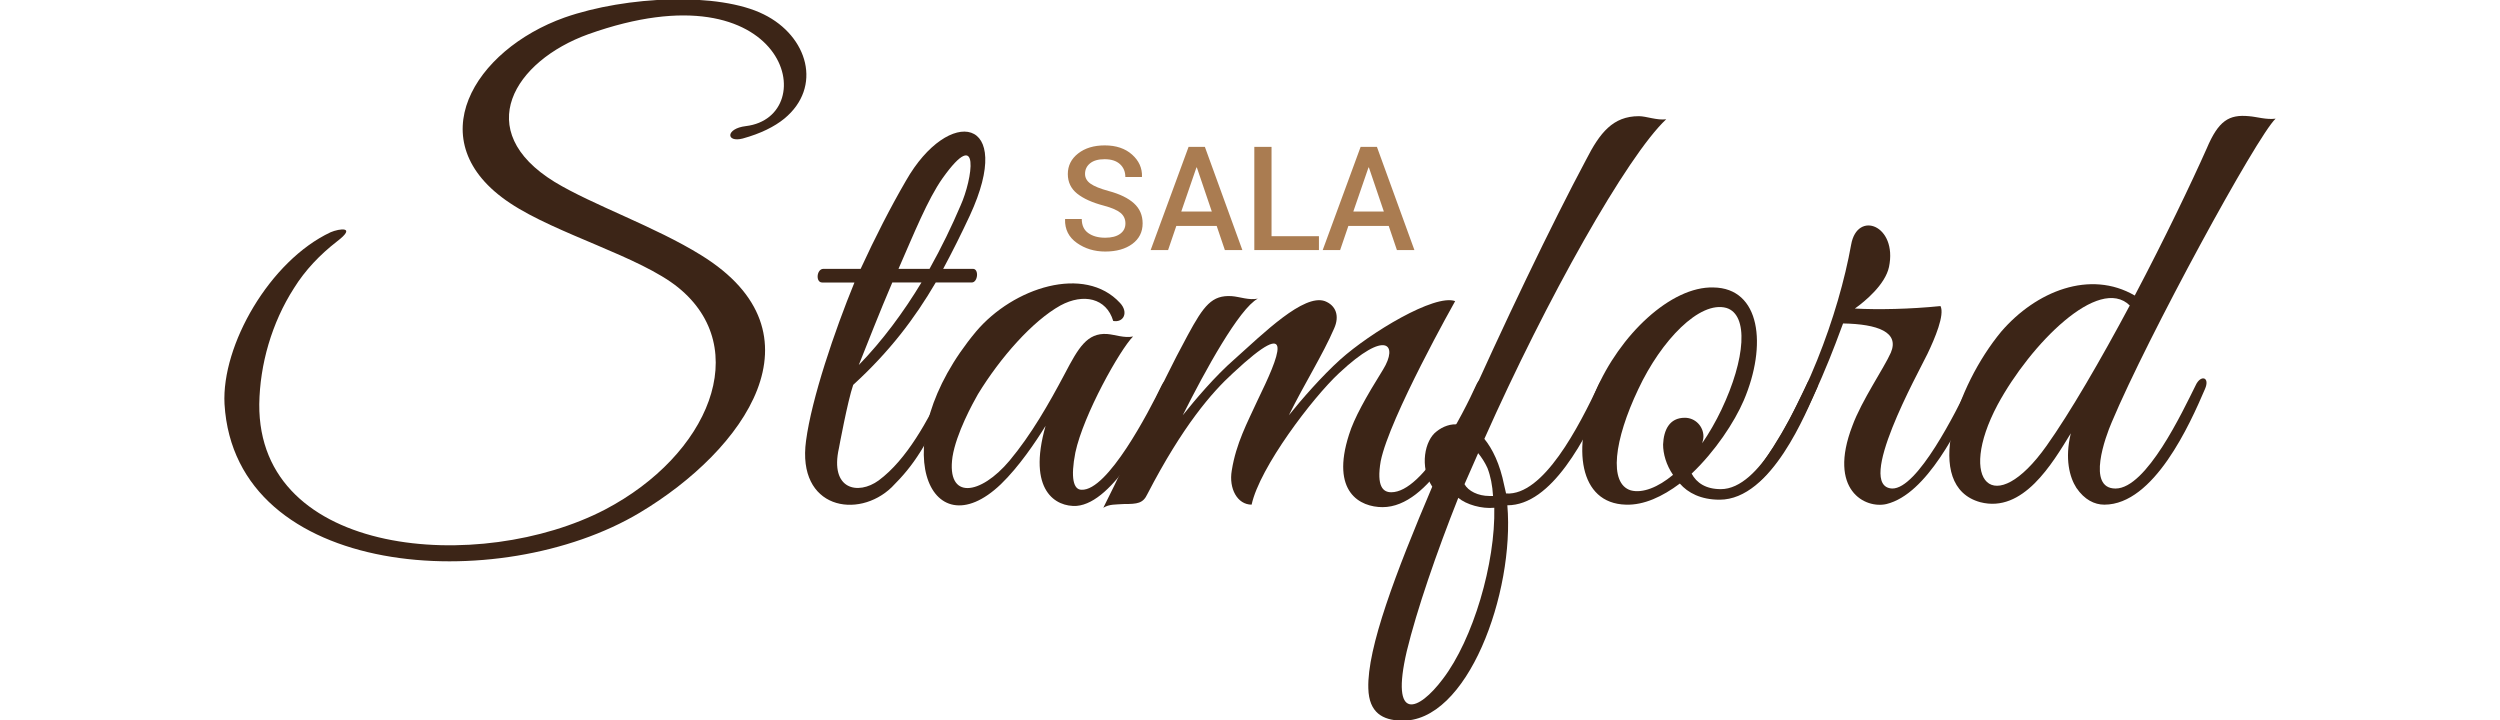
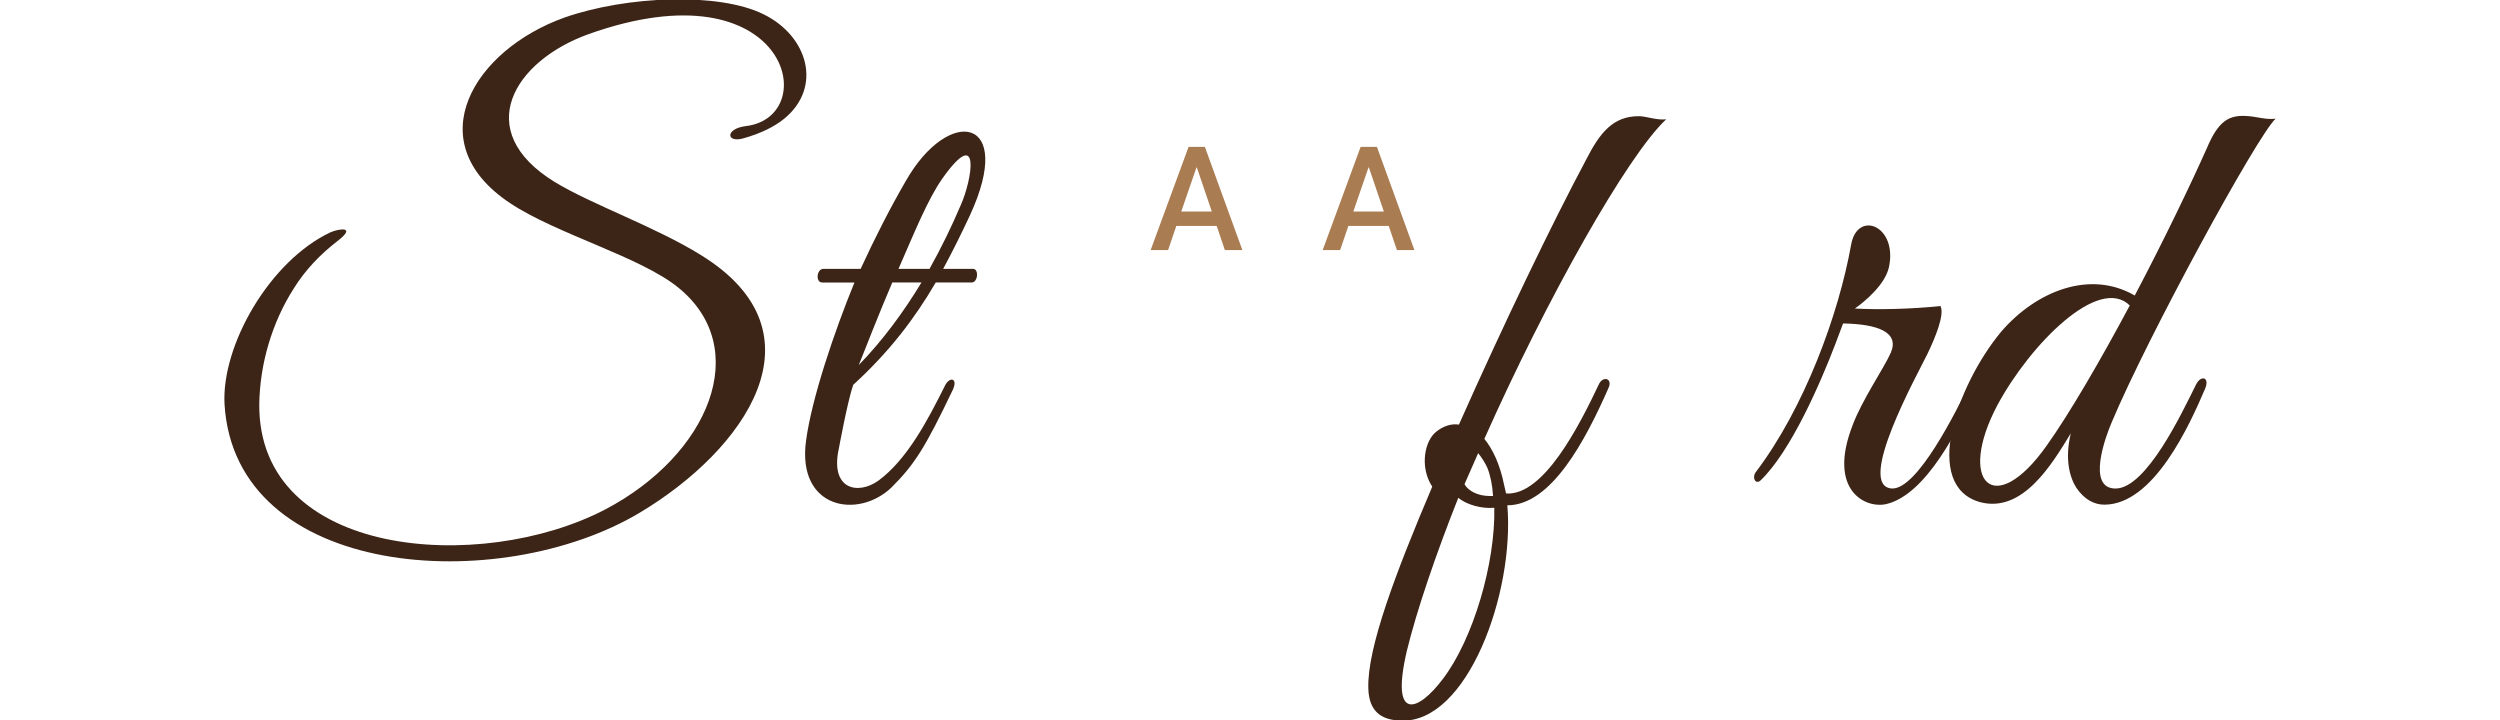
<svg xmlns="http://www.w3.org/2000/svg" version="1.1" id="Capa_1" x="0px" y="0px" width="250px" height="72px" viewBox="0 0 250 72" enable-background="new 0 0 250 72" xml:space="preserve">
  <g>
    <g>
      <path fill="#3C2517" d="M74.271,13.852c-1.676,0.435-1.738-0.992,0.31-1.241c7.758-0.931,4.22-16.32-15.763-9.185    c-7.385,2.669-11.729,9.619-3.351,14.771c3.785,2.296,10.053,4.468,14.646,7.322c12.659,7.819,4.344,19.486-6.144,25.754    c-14.025,8.378-40.462,6.641-41.517-10.86c-0.311-5.896,4.53-14.335,10.611-17.189c0.869-0.372,2.669-0.621,0.621,0.931    c-1.676,1.304-3.165,2.854-4.282,4.654c-2.234,3.476-3.413,7.633-3.475,11.604c-0.125,15.391,22.154,17.004,34.565,10.55    c10.426-5.461,14.832-16.135,7.323-22.216c-3.848-3.104-12.164-5.337-16.818-8.44C41.752,14.162,47.4,4.978,56.46,1.751    c6.205-2.172,15.452-2.545,19.92-0.311c4.406,2.172,5.896,7.261,2.048,10.426C77.435,12.673,76.07,13.355,74.271,13.852z" />
      <path fill="#3C2517" d="M97.173,28.249h-3.6c-2.11,3.6-4.593,6.889-8.254,10.239c-0.559,1.614-1.427,6.33-1.427,6.33    c-0.932,4.158,1.924,4.717,3.972,3.228c2.854-2.11,4.902-6.02,6.578-9.371c0.496-1.117,1.427-0.869,0.807,0.372    c-2.73,5.71-3.786,7.385-6.082,9.682c-3.351,3.227-9.495,2.172-8.563-4.654c0.559-4.221,2.854-10.984,4.84-15.825h-3.227    c-0.683,0-0.559-1.365,0.124-1.365h3.724c1.427-3.103,2.979-6.144,4.53-8.812c4.281-7.51,10.983-6.454,6.392,3.475    c-0.869,1.862-1.737,3.6-2.669,5.337h2.979C97.917,26.884,97.793,28.249,97.173,28.249z M89.23,28.249    c-1.304,3.041-2.482,6.082-3.352,8.254c2.358-2.42,4.468-5.275,6.268-8.254H89.23z M94.256,17.823    c-1.489,2.11-2.854,5.523-4.406,9.061h3.103c1.18-2.109,2.234-4.282,3.104-6.33C97.235,17.947,98.104,12.425,94.256,17.823z" />
-       <path fill="#3C2517" d="M107.662,50.59c-2.048,0.124-4.965-1.489-3.104-8.005c-0.992,1.613-2.668,4.096-4.468,5.833    c-7.137,6.826-11.854-4.034-2.482-15.267c3.724-4.405,10.86-6.702,14.397-2.854c0.869,0.931,0.372,1.986-0.683,1.8    c-0.683-2.296-2.979-2.792-5.275-1.552c-2.792,1.552-6.02,5.213-8.253,8.875c-0.497,0.868-2.172,3.909-2.545,6.268    c-0.62,4.344,2.793,3.848,5.71,0.372c2.172-2.606,3.909-5.647,5.522-8.688c1.365-2.606,2.234-4.096,4.22-3.972    c0.808,0.062,1.738,0.434,2.606,0.248c-1.303,1.303-4.964,7.819-5.771,11.604c-0.497,2.544-0.187,3.724,0.62,3.724    c2.606,0.124,6.702-7.757,8.006-10.426c0.559-1.117,1.489-0.745,0.868,0.496C115.17,42.833,111.384,50.279,107.662,50.59z" />
-       <path fill="#3C2517" d="M138.257,50.714c-2.234,0-5.213-1.489-3.352-7.261c0.497-1.613,1.676-3.724,3.413-6.516    c1.49-2.421,0.373-4.096-4.405,0.372c-2.669,2.482-7.944,9.433-8.751,13.156c-1.427,0-2.296-1.613-1.985-3.413    c0.435-2.73,1.552-4.778,2.606-7.074c2.048-4.221,4.034-8.751-2.482-2.669c-2.11,1.924-5.026,5.275-8.563,12.102    c-0.435,0.931-0.993,0.992-2.358,0.992c-0.869,0.062-1.428,0-2.048,0.373c2.979-5.896,5.398-11.667,8.439-17.252    c1.613-2.979,2.42-4.034,4.406-3.91c0.807,0.062,1.737,0.435,2.606,0.248c-1.861,0.993-5.275,7.199-7.509,11.667    c1.241-1.551,3.227-3.909,5.15-5.585c2.979-2.668,6.951-6.578,9.061-5.833c1.117,0.434,1.489,1.489,0.931,2.73    c-1.117,2.606-3.041,5.646-4.53,8.688c1.241-1.551,3.289-3.909,5.151-5.585c2.979-2.668,9.433-6.578,11.48-5.833    c0,0-6.578,11.666-7.447,16.011c-0.435,2.544,0.248,3.103,1.056,3.103c3.227,0,7.198-7.881,8.501-10.736    c0.497-1.116,1.49-0.683,0.869,0.559C146.635,42.833,142.973,50.714,138.257,50.714z" />
      <path fill="#3C2517" d="M148.436,43.888c0.807,0.993,1.552,2.482,1.986,4.654l0.186,0.807c3.724,0.248,7.261-6.64,9.309-10.984    c0.435-0.807,1.365-0.496,0.932,0.435c-2.297,5.213-5.71,11.729-10.115,11.729c0.744,8.688-3.972,21.844-10.675,21.533    c-1.737-0.062-3.164-0.744-3.227-3.227c-0.124-4.034,2.73-11.543,6.392-20.169c-1.303-1.985-0.744-4.654,0.435-5.523    c0.621-0.496,1.428-0.807,2.234-0.683c4.468-10.053,9.309-20.106,12.722-26.498c1.365-2.669,2.668-4.344,5.274-4.344    c0.745,0,1.8,0.434,2.731,0.31C162.709,15.59,154.642,29.925,148.436,43.888z M145.829,49.783    c-2.172,5.461-4.157,11.232-5.15,15.328c-1.676,7.199,1.179,6.02,3.6,2.793c3.04-3.972,5.274-11.605,5.15-17.128    C148.188,50.9,146.636,50.466,145.829,49.783z M148.746,46.805c-0.248-0.559-0.62-1.117-0.931-1.489l-1.365,3.103    c0.372,0.683,1.365,1.179,2.482,1.179h0.372C149.242,48.542,149.057,47.611,148.746,46.805z" />
-       <path fill="#3C2517" d="M171.956,49.97c-1.861,0-3.165-0.683-3.972-1.614c-1.737,1.304-3.599,2.173-5.398,2.11    c-4.717-0.124-5.399-5.771-3.041-11.295c2.42-5.709,7.571-10.55,11.791-10.425c4.716,0.062,5.398,5.771,3.041,11.294    c-0.932,2.172-2.855,5.089-5.213,7.323c0.496,0.931,1.427,1.551,2.916,1.551c3.972,0,7.199-7.694,8.688-10.674    c0.311-0.62,1.365-0.372,0.931,0.559C180.645,41.157,177.169,49.97,171.956,49.97z M163.827,38.923    c-2.421,5.089-2.979,9.433-0.745,10.115c1.179,0.311,2.73-0.31,4.22-1.551c-0.683-0.993-0.993-2.11-0.993-3.041    c0.062-1.428,0.621-2.669,2.173-2.669c1.055,0,1.861,0.869,1.861,1.862c0,0.248-0.062,0.435-0.124,0.683    c0.683-0.993,1.365-2.172,1.924-3.352c2.42-5.089,2.73-9.494,0.496-10.177C169.971,30.049,166.123,34.021,163.827,38.923z" />
      <path fill="#3C2517" d="M188.65,50.403c-2.109,0.497-5.896-1.365-3.413-7.818c0.931-2.545,3.165-5.771,3.848-7.323    c0.869-2.048-1.303-2.854-4.778-2.917l-0.745,1.986c-1.489,3.909-4.468,10.798-7.509,13.715c-0.496,0.435-0.869-0.249-0.496-0.807    c4.902-6.454,8.315-15.825,9.557-22.775c0.62-3.476,4.654-1.924,3.785,2.234c-0.372,1.737-2.357,3.413-3.413,4.157    c2.297,0.124,5.523,0.062,8.564-0.248c0.435,0.869-0.559,3.227-1.304,4.778c-0.931,1.924-7.261,13.28-3.537,13.467    c2.545,0.062,6.392-7.695,7.695-10.364c0.559-1.055,1.365-0.62,0.744,0.621C195.85,42.833,192.685,49.411,188.65,50.403z" />
      <path fill="#3C2517" d="M211.178,42.212c-0.62,1.428-2.544,6.641,0.373,6.641c3.103,0,6.702-7.695,8.005-10.302    c0.497-1.117,1.489-0.869,0.932,0.372c-1.49,3.476-5.089,11.543-10.054,11.543c-0.993,0-1.986-0.496-2.793-1.676    c-0.683-1.055-1.179-2.916-0.559-5.461c-1.861,3.041-4.778,8.006-9.06,6.889c-5.834-1.613-2.421-11.604,2.109-17.066    c3.476-4.033,8.874-6.205,13.343-3.599c2.979-5.647,5.709-11.356,7.198-14.708c1.18-2.793,2.234-3.413,4.22-3.227    c0.807,0.062,1.738,0.372,2.669,0.248C225.699,13.604,214.777,33.648,211.178,42.212z M199.76,40.475    c-4.096,7.695-0.372,11.543,4.902,4.096c2.296-3.227,5.399-8.563,8.315-14.025C209.875,27.505,203.049,34.393,199.76,40.475z" />
    </g>
    <g>
-       <path fill="#AA7C51" d="M112.543,22.346c0-0.428-0.159-0.778-0.478-1.051c-0.319-0.272-0.883-0.518-1.69-0.733    c-1.152-0.303-2.039-0.703-2.66-1.201c-0.622-0.498-0.933-1.151-0.933-1.959c0-0.831,0.344-1.517,1.031-2.055    c0.688-0.539,1.574-0.808,2.661-0.808c1.134,0,2.044,0.306,2.731,0.917c0.687,0.612,1.019,1.346,0.995,2.2l-0.014,0.043h-1.651    c0-0.529-0.18-0.958-0.538-1.286c-0.359-0.328-0.872-0.493-1.538-0.493c-0.628,0-1.111,0.137-1.449,0.41s-0.506,0.627-0.506,1.061    c0,0.392,0.183,0.717,0.549,0.976c0.366,0.26,0.972,0.505,1.817,0.735c1.11,0.298,1.953,0.709,2.529,1.233    s0.864,1.192,0.864,2.005c0,0.859-0.344,1.543-1.03,2.051c-0.688,0.508-1.591,0.762-2.711,0.762c-1.076,0-2.021-0.286-2.834-0.86    s-1.207-1.357-1.183-2.349l0.014-0.043h1.658c0,0.628,0.217,1.098,0.651,1.406c0.435,0.31,0.999,0.465,1.693,0.465    c0.638,0,1.134-0.129,1.488-0.385C112.367,23.13,112.543,22.783,112.543,22.346z" />
      <path fill="#AA7C51" d="M121.669,22.595h-4.038l-0.822,2.409h-1.743l3.791-10.316h1.63l3.748,10.316h-1.75L121.669,22.595z     M118.126,21.156h3.055l-1.495-4.407h-0.043L118.126,21.156z" />
-       <path fill="#AA7C51" d="M127.154,23.622h4.74v1.382h-6.462V14.688h1.722V23.622z" />
      <path fill="#AA7C51" d="M138.874,22.595h-4.038l-0.822,2.409h-1.743l3.791-10.316h1.63l3.748,10.316h-1.75L138.874,22.595z     M135.331,21.156h3.055l-1.495-4.407h-0.043L135.331,21.156z" />
    </g>
  </g>
</svg>